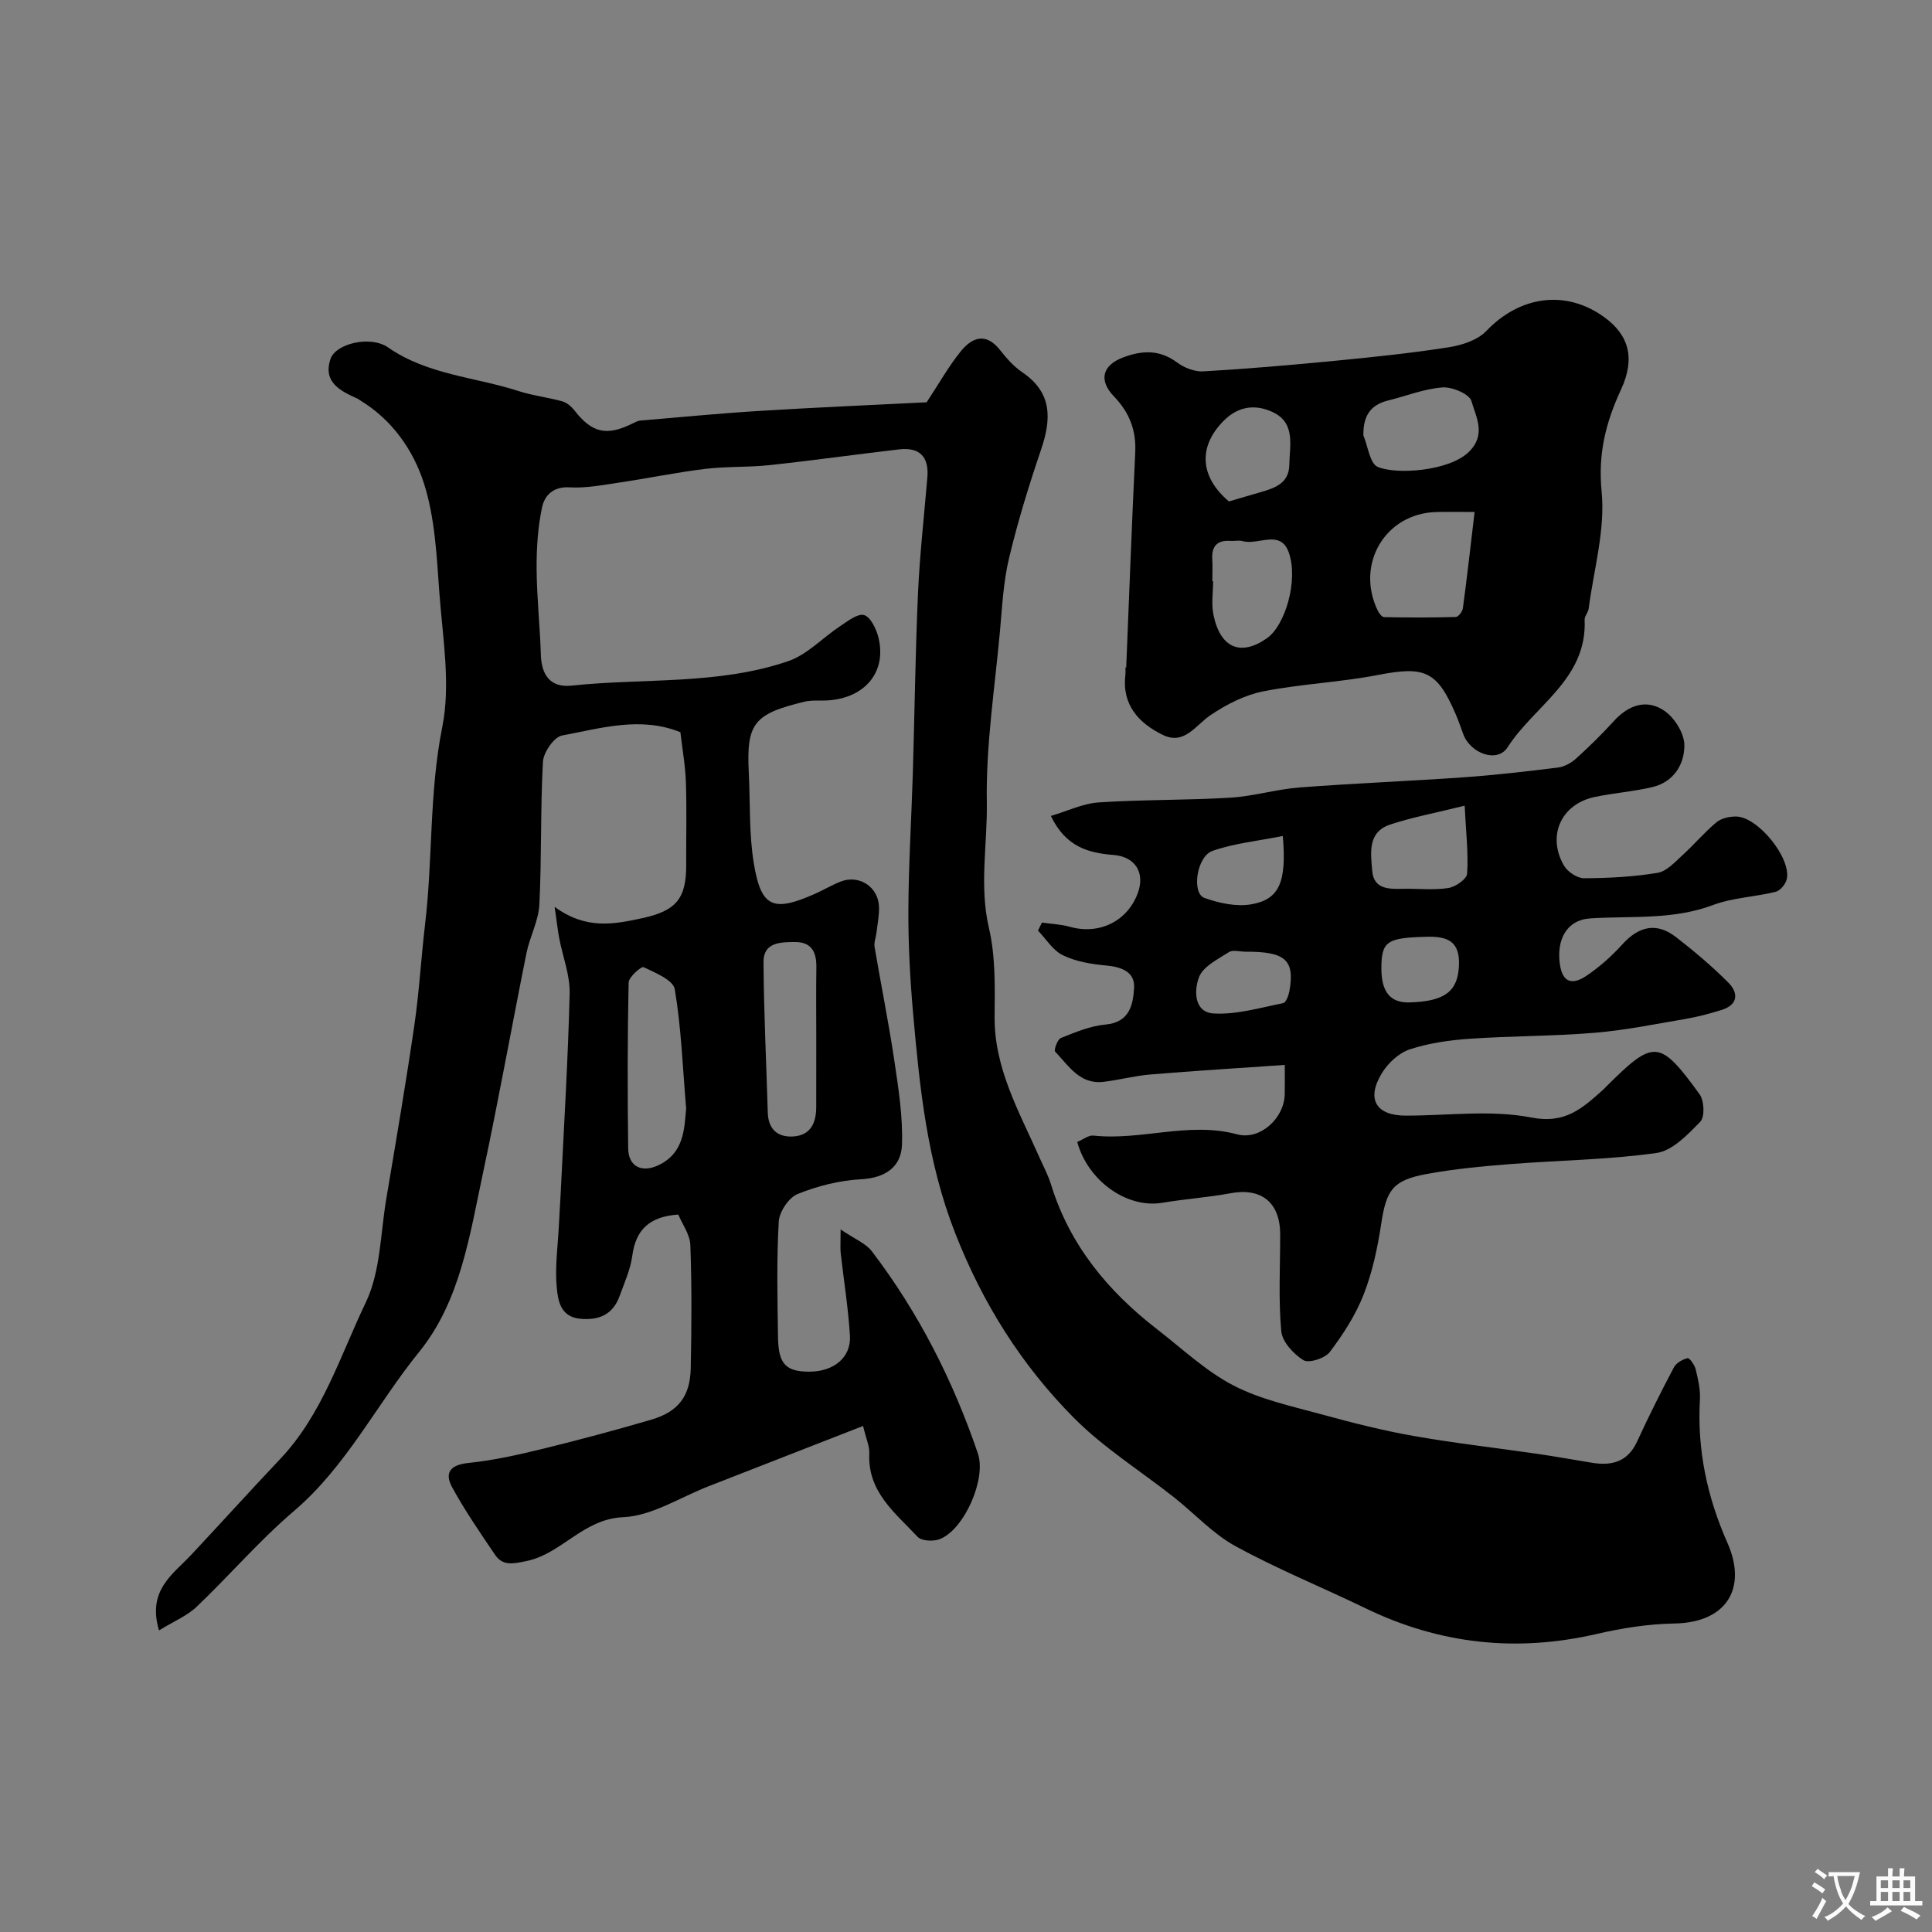
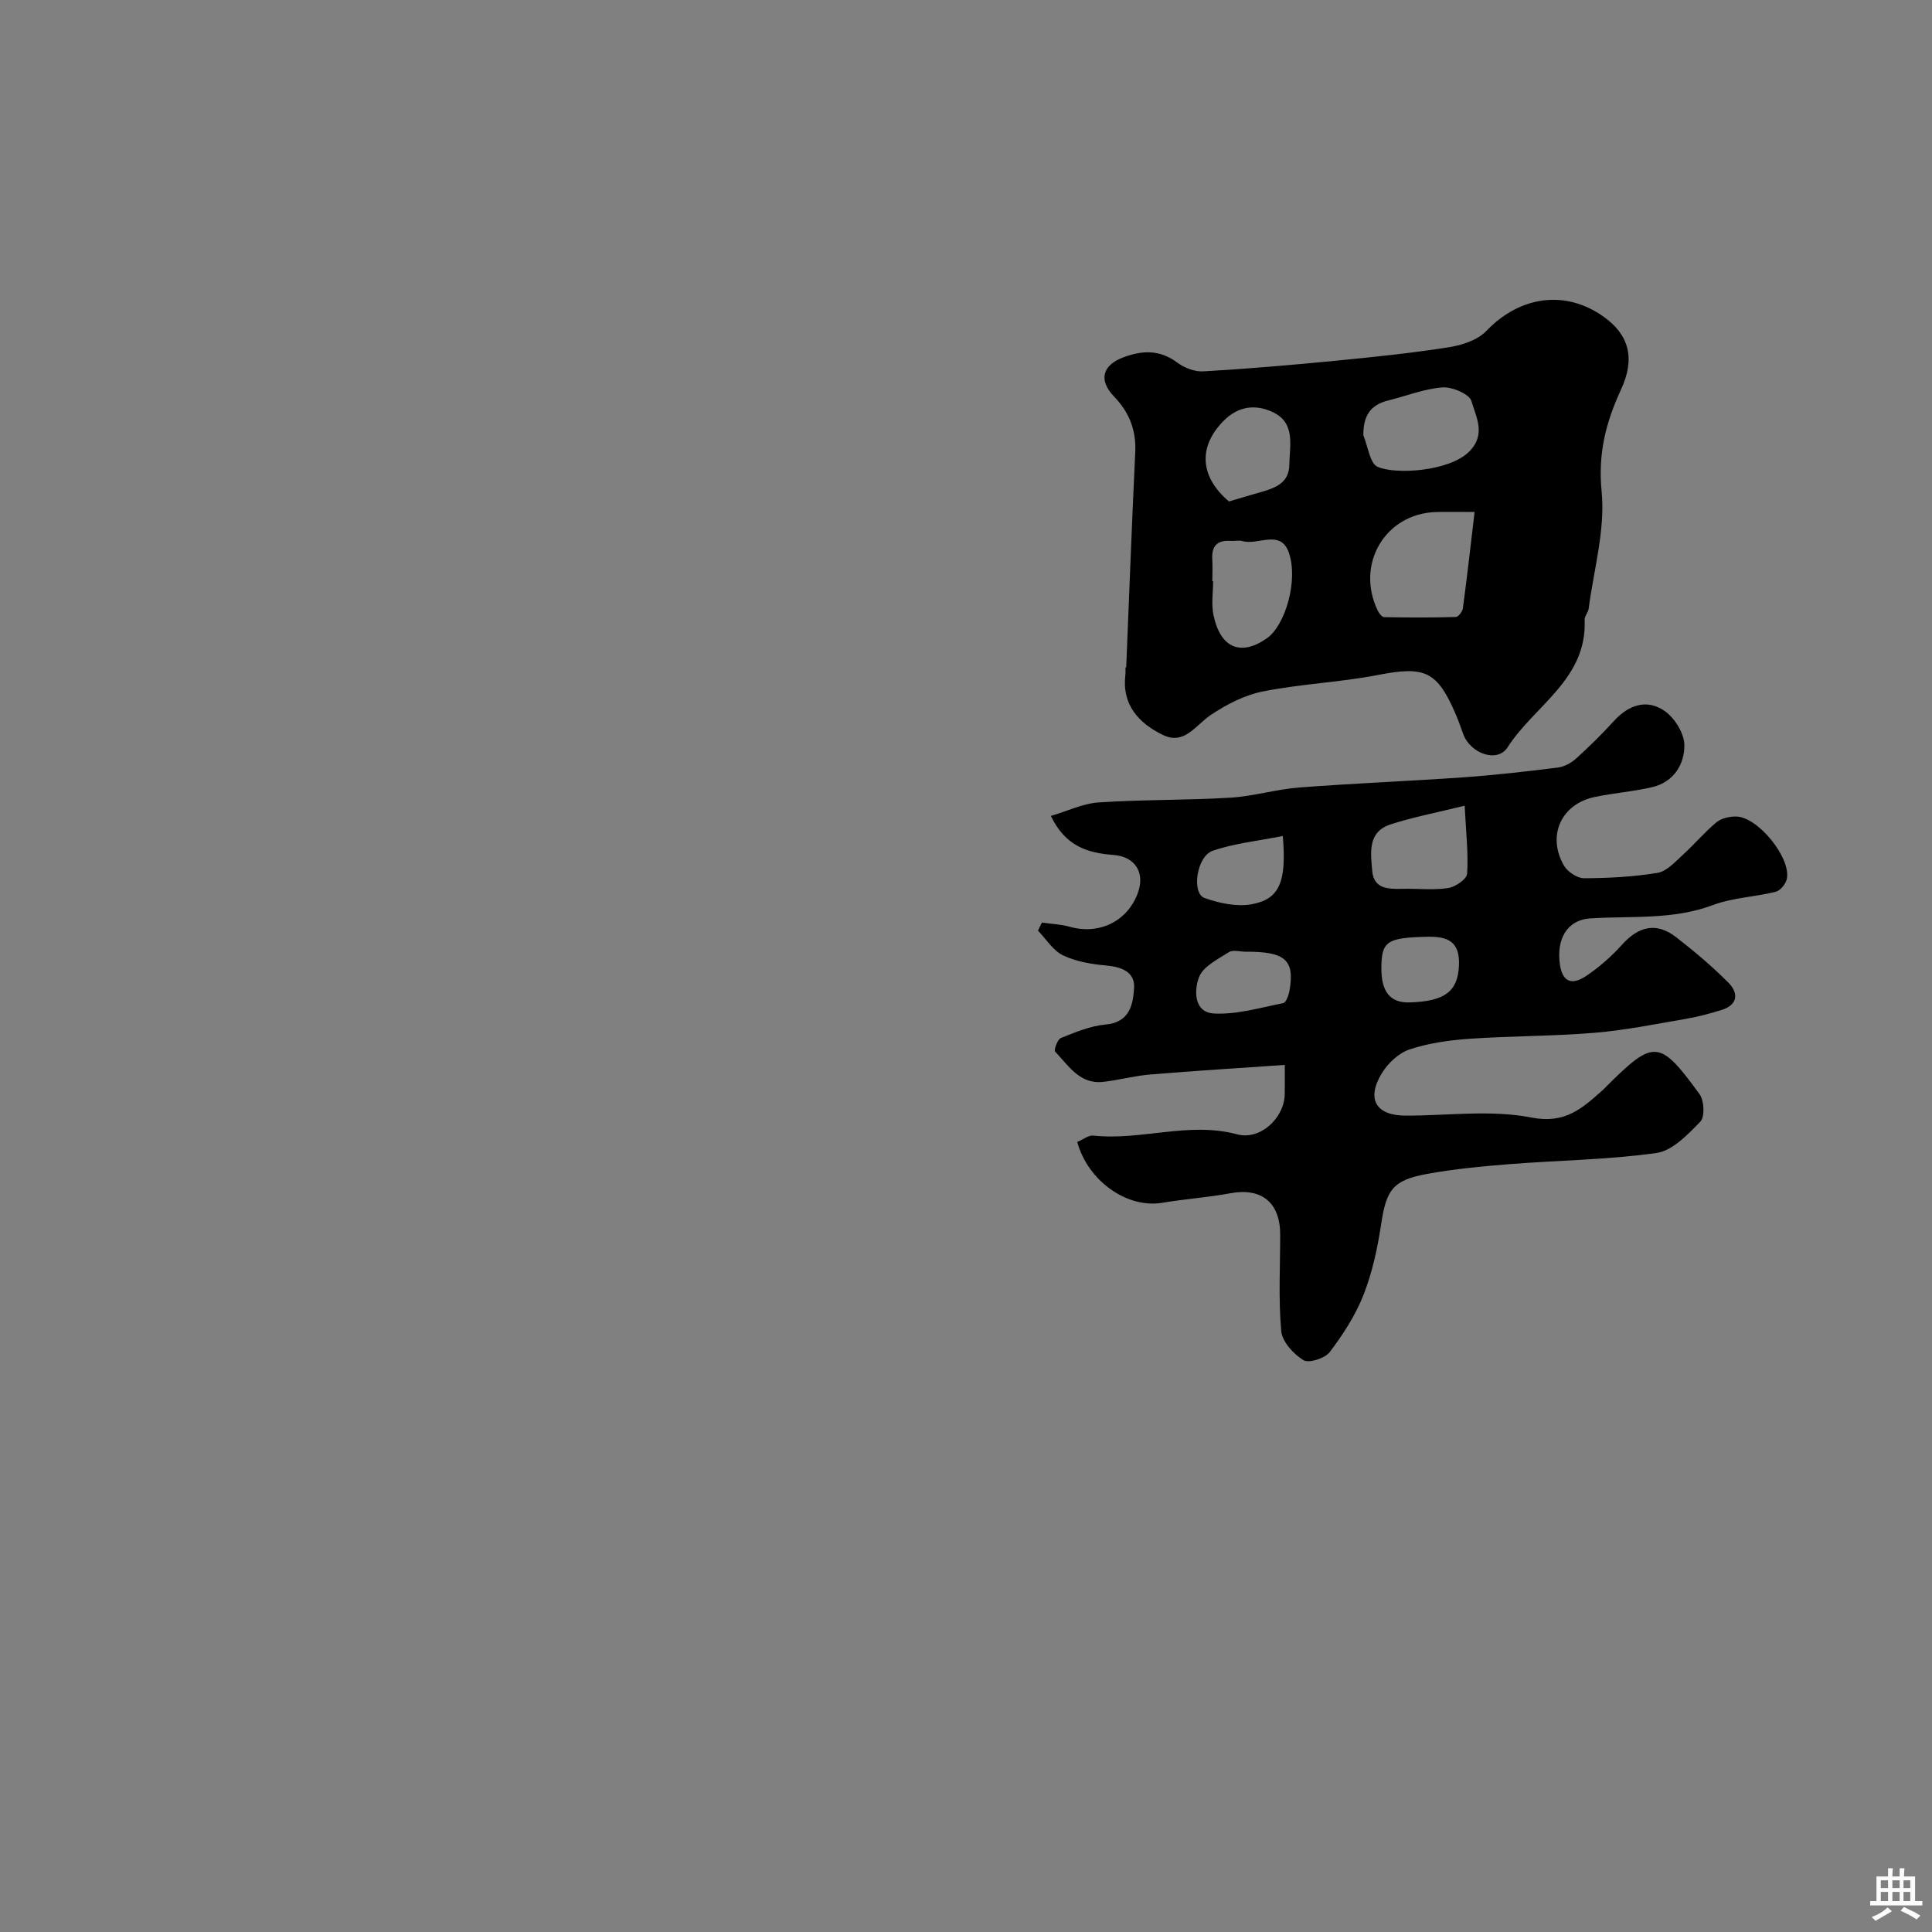
<svg xmlns="http://www.w3.org/2000/svg" enable-background="new 0 0 400 400" viewBox="0 0 400 400">
  <rect x="0" y="0" width="400" height="400" fill="#808080" stroke="none" />
  <g fill="#000001">
-     <path d="m32.92 337.56c-2.48-8.34 2.89-11.61 6.7-15.68 6.15-6.57 12.19-13.26 18.38-19.8 8.75-9.25 12.43-21.37 17.74-32.44 3.05-6.37 3.02-14.24 4.24-21.46 2.01-11.94 4.05-23.88 5.8-35.86 1.02-6.98 1.41-14.05 2.24-21.06 1.6-13.53.83-27.18 3.55-40.75 1.77-8.85.08-18.48-.6-27.72-.56-7.65-.9-15.56-3.21-22.75-2.21-6.89-6.61-13.19-13.26-17.19-.14-.09-.26-.21-.41-.28-3.55-1.61-7.28-3.35-5.67-8.23 1.06-3.22 8.28-4.94 11.92-2.41 8.21 5.7 18.03 6.11 27.07 9.05 2.93.95 6.05 1.28 9.02 2.12.96.27 1.91 1.1 2.54 1.92 3.56 4.57 6.58 5.31 11.84 2.73.58-.28 1.18-.63 1.8-.68 8.35-.71 16.69-1.51 25.05-2.02 11.52-.71 23.06-1.2 34.19-1.76 2.55-3.86 4.54-7.43 7.07-10.56 2.36-2.91 5.24-3.96 8.15-.23 1.32 1.69 2.83 3.38 4.59 4.58 6.27 4.25 6.02 9.73 3.86 16.07-2.51 7.39-4.81 14.87-6.62 22.46-1.17 4.9-1.41 10.04-1.87 15.09-1.07 11.78-2.92 23.59-2.72 35.35.15 8.66-1.6 17.32.44 26.09 1.37 5.86 1.23 12.16 1.17 18.25-.11 10.79 5.09 19.77 9.24 29.14.84 1.9 1.84 3.75 2.45 5.73 3.87 12.56 11.82 22.12 22.02 30 5.17 4 10.05 8.64 15.77 11.6 5.66 2.93 12.18 4.31 18.41 6.02 6.26 1.72 12.59 3.32 18.99 4.44 8.51 1.5 17.12 2.46 25.68 3.71 3.71.54 7.4 1.22 11.11 1.82 4.12.67 7.41-.17 9.35-4.39 2.39-5.2 4.96-10.33 7.64-15.39.48-.91 1.78-1.62 2.84-1.88.35-.09 1.43 1.4 1.65 2.3.49 2.04 1 4.18.88 6.25-.59 10.38 1.47 20.14 5.68 29.65 4.18 9.42-.13 16.57-11 16.74-5.36.09-10.79.95-16.03 2.16-16.63 3.84-32.52 2.13-47.87-5.31-8.96-4.34-18.23-8.1-26.95-12.87-4.66-2.55-8.43-6.72-12.67-10.07-6.93-5.48-14.57-10.24-20.75-16.46-10.87-10.95-18.91-23.7-24.65-38.4-5.78-14.82-7.3-29.97-8.66-45.36-.63-7.1-1.01-14.25-.98-21.37.04-9.43.63-18.87.92-28.3.37-12.43.52-24.87 1.07-37.3.36-8.02 1.27-16.01 1.94-24.01.36-4.29-1.62-6.3-5.86-5.8-8.94 1.04-17.86 2.3-26.81 3.26-4.43.48-8.93.24-13.34.78-5.97.73-11.89 1.96-17.84 2.84-3.4.5-6.86 1.18-10.24.98-3.42-.21-5.18 1.73-5.69 4.16-.87 4.15-1.15 8.49-1.12 12.74.04 5.94.7 11.86.88 17.8.13 4.28 2.08 6.81 6.36 6.35 14.98-1.59 30.35-.1 44.86-5.07 3.94-1.35 7.12-4.85 10.74-7.24 1.55-1.02 3.56-2.64 4.93-2.3 1.3.33 2.5 2.75 2.95 4.46 1.87 7.12-2.56 12.65-10.3 13.2-1.65.12-3.37-.1-4.96.28-10.55 2.53-12.04 4.54-11.53 14.72.31 6.26.03 12.61 1.04 18.75 1.5 9.15 4 10.14 12.63 6.32 1.8-.8 3.5-1.82 5.32-2.54 3.84-1.52 7.84 1.08 7.97 5.22.05 1.79-.32 3.59-.53 5.38-.11.97-.54 1.98-.39 2.9 1.32 7.83 2.91 15.63 4.08 23.48.86 5.82 1.81 11.74 1.59 17.57-.18 4.5-3.43 6.8-8.44 7.07-4.45.24-9.01 1.38-13.15 3.05-1.84.74-3.81 3.69-3.92 5.74-.45 7.97-.27 15.99-.15 23.99.08 5.49 1.65 7.06 6.47 7.06 5.07 0 8.7-2.95 8.42-7.46-.35-5.71-1.27-11.39-1.91-17.08-.11-.97-.02-1.96-.02-4.91 2.93 2 5.21 2.88 6.47 4.53 9.68 12.69 16.81 26.77 21.95 41.85 1.8 5.27-2.82 15.75-7.88 17.74-1.32.52-3.78.4-4.6-.48-4.61-4.93-10.37-9.29-10-17.22.07-1.54-.67-3.11-1.29-5.73-10.97 4.28-21.48 8.4-32 12.49-5.88 2.28-11.7 6.14-17.67 6.4-8.35.36-12.7 7.61-20.11 9.1-2.78.56-4.83 1.04-6.46-1.38-3.07-4.56-6.22-9.1-8.84-13.92-1.68-3.09-.3-4.66 3.45-5.04 5.14-.53 10.24-1.68 15.28-2.91 7.55-1.85 15.06-3.86 22.52-6.05 5.58-1.64 8.03-4.84 8.15-10.64.17-8.5.23-17-.08-25.49-.08-2.22-1.69-4.38-2.5-6.33-5.94.41-8.8 3.11-9.52 8.53-.38 2.84-1.63 5.58-2.62 8.32-1.39 3.84-4.24 5.11-8.21 4.72-4.08-.4-4.56-3.83-4.81-6.46-.41-4.23.23-8.56.44-12.85.1-2.15.25-4.29.36-6.43.67-13.86 1.53-27.73 1.87-41.6.09-3.78-1.42-7.59-2.15-11.4-.32-1.67-.5-3.36-.96-6.54 6.47 4.75 12.21 3.64 18.17 2.34 6.8-1.49 9.1-3.87 9.07-10.98-.03-5.7.13-11.4-.06-17.09-.11-3.43-.73-6.84-1.14-10.42-8.23-3.34-16.43-.83-24.51.68-1.66.31-3.84 3.48-3.95 5.43-.54 9.84-.25 19.72-.74 29.56-.17 3.39-1.98 6.66-2.67 10.06-3.05 15.16-5.77 30.39-9 45.51-2.75 12.88-4.68 26.47-13.14 36.96-8.86 10.9-15.09 23.75-26.03 33.07-7.13 6.08-13.29 13.29-20.09 19.77-2.01 1.91-4.77 3.04-7.82 4.92zm136.08-122.81c0-4.81-.06-9.63.02-14.44.05-3.09-.92-5.27-4.37-5.27-2.98 0-6.59.02-6.57 4.09.05 10.4.58 20.8.88 31.2.1 3.38 1.93 5.12 5.15 4.97 3.7-.18 4.87-2.77 4.88-6.1.01-4.82.01-9.64.01-14.45zm-26.94 14.76c-.74-8.75-1.02-16.82-2.36-24.71-.32-1.89-4.04-3.41-6.45-4.56-.47-.22-3.08 2.04-3.1 3.19-.24 11.45-.24 22.92-.09 34.37.05 3.68 2.77 5.07 6.18 3.48 5.44-2.52 5.43-7.61 5.82-11.77z" />
    <path d="m223.03 236.43c1.24-.52 2.35-1.43 3.34-1.32 9.93 1.08 19.75-2.95 29.76-.26 4.77 1.28 9.75-3.33 9.86-8.29.04-1.65.01-3.29.01-6.08-9.51.66-18.68 1.22-27.83 1.98-3.24.27-6.43 1.13-9.66 1.52-4.94.61-7.26-3.33-10.05-6.25-.31-.32.48-2.54 1.18-2.82 2.99-1.19 6.1-2.51 9.25-2.79 5.04-.45 5.7-4.19 5.91-7.59.2-3.28-2.56-4.34-5.75-4.63-3.05-.27-6.26-.81-8.97-2.11-2.07-.99-3.48-3.36-5.18-5.12.27-.55.55-1.11.82-1.66 1.93.28 3.91.35 5.77.87 6.07 1.71 11.9-1.1 14.07-6.95 1.56-4.21-.49-7.57-5.02-7.92-5.24-.41-9.91-1.7-12.97-8.08 3.42-1 6.62-2.58 9.92-2.8 9.06-.6 18.17-.43 27.24-.98 4.79-.29 9.5-1.74 14.28-2.11 11.34-.87 22.71-1.31 34.06-2.11 6.52-.46 13.02-1.21 19.5-2.02 1.32-.17 2.74-.96 3.75-1.87 2.71-2.46 5.34-5.03 7.8-7.74 3.06-3.37 6.82-4.66 10.51-2.11 2.08 1.44 4.08 4.64 4.1 7.07.04 3.98-2.21 7.64-6.59 8.69-3.94.94-8.03 1.22-11.99 2.06-6.92 1.46-9.92 8.03-6.35 14.2.75 1.29 2.75 2.63 4.17 2.62 5.08-.02 10.22-.29 15.23-1.12 1.9-.32 3.63-2.29 5.22-3.73 2.39-2.17 4.48-4.68 6.96-6.74 1-.83 2.68-1.2 4.05-1.19 4.52.04 11.47 8.61 10.5 12.97-.23 1.02-1.35 2.39-2.3 2.62-4.29 1.06-8.89 1.21-12.98 2.74-8.31 3.12-16.86 2.22-25.36 2.76-4.94.31-7.05 4.4-6.34 9.46.58 4.13 2.83 4.22 5.47 2.45 2.71-1.82 5.23-4.05 7.42-6.48 3.43-3.8 7.1-4.71 11.19-1.53 3.77 2.92 7.44 6.02 10.8 9.39 2.11 2.11 2.07 4.58-1.36 5.66-2.46.77-4.97 1.44-7.51 1.87-6.27 1.07-12.53 2.35-18.85 2.87-8.56.71-17.18.64-25.76 1.23-4.2.29-8.49.89-12.45 2.19-2.26.74-4.53 2.85-5.8 4.94-3.28 5.38-1.2 8.79 4.94 8.79 8.69.01 17.62-1.25 25.99.39 7.09 1.39 10.61-1.97 14.82-5.7.25-.22.47-.47.71-.71 9.88-9.84 11.02-9.82 19.32 1.59.96 1.32 1.11 4.68.16 5.67-2.59 2.67-5.76 6.02-9.07 6.49-10.08 1.42-20.35 1.51-30.53 2.32-5.7.45-11.43 1-17.05 2.03-7.08 1.3-8.37 3.34-9.43 10.35-.75 4.96-1.82 9.98-3.64 14.63-1.66 4.24-4.24 8.23-7 11.88-.99 1.31-4.34 2.38-5.46 1.69-2.05-1.27-4.4-3.82-4.59-6.02-.6-6.61-.22-13.31-.22-19.98 0-6.66-3.89-9.76-10.31-8.56-4.65.87-9.41 1.18-14.08 1.97-7.23 1.23-15.39-4.43-17.63-12.59zm80.21-69.62c-6.09 1.51-10.84 2.39-15.4 3.9-4.75 1.56-4.04 5.92-3.74 9.58.31 3.8 3.38 3.8 6.32 3.73 3.14-.07 6.34.31 9.41-.16 1.49-.22 3.85-1.85 3.92-2.97.28-4.17-.22-8.38-.51-14.08zm-45.37 30.23c-1.17 0-2.62-.44-3.44.09-2.28 1.46-5.3 2.94-6.17 5.14-1.04 2.64-1.15 7.32 3.04 7.56 4.74.27 9.6-1.2 14.36-2.14.58-.11 1.12-1.56 1.29-2.46 1.17-6.47-.82-8.24-9.08-8.19zm7.72-23.96c-5.17 1.04-10.04 1.51-14.54 3.08-3.32 1.16-4.38 8.79-1.68 9.75 3.05 1.09 6.65 1.86 9.75 1.31 5.76-1.03 7.29-4.6 6.47-14.14zm20.41 27.38c-.01 4.94 1.86 7.2 5.85 7.08 7.36-.22 9.96-2.33 10.21-7.59.24-5.07-2.34-6.12-6.72-6-8.15.21-9.33.89-9.34 6.51z" />
    <path d="m233.17 138.19c.61-14.85 1.16-29.71 1.87-44.56.22-4.59-1.25-8.28-4.41-11.56-3.21-3.33-2.41-6.44 1.88-8.06 3.88-1.47 7.54-1.68 11.17 1.02 1.48 1.1 3.63 1.96 5.41 1.86 9.18-.53 18.35-1.32 27.5-2.21 7.82-.76 15.65-1.57 23.4-2.79 2.72-.43 5.92-1.47 7.72-3.35 6.95-7.28 16.42-8.65 24.4-2.9 5.12 3.69 6.51 8.51 3.51 15-3.14 6.78-4.8 13.26-4.02 21.12.78 7.93-1.63 16.18-2.69 24.28-.1.78-.86 1.53-.83 2.27.55 12.31-10.42 17.77-15.95 26.41-2.13 3.32-7.71 1.29-9.19-2.75-.5-1.37-.97-2.76-1.55-4.1-3.88-9.01-6.43-10-16.12-8.12-7.85 1.52-15.94 1.84-23.78 3.4-3.79.75-7.53 2.68-10.78 4.85-3.15 2.1-5.47 6.34-9.95 4.16-4.98-2.42-8.53-6.23-7.76-12.48.06-.49.01-1 .01-1.5.05 0 .1.01.16.01zm72.13-32.19c-3.35 0-5.66-.06-7.97.01-10.52.3-16.73 10.77-12.09 20.4.27.56.87 1.35 1.32 1.36 4.95.1 9.9.11 14.85-.03.52-.01 1.37-1.11 1.46-1.79.87-6.43 1.59-12.88 2.43-19.95zm-23.03-15.87c.95 2.26 1.34 5.82 2.96 6.53 3.84 1.66 14.8.9 18.88-3.1 3.67-3.6 1.46-7.24.54-10.51-.41-1.46-3.97-2.98-5.98-2.84-3.79.28-7.49 1.77-11.25 2.7-3.69.91-5.19 3.17-5.15 7.22zm-31.27 30.2h.16c0 2.32-.39 4.72.07 6.95 1.42 6.91 5.65 8.67 11.09 4.85 3.76-2.64 6.53-11.96 4.52-17.72-1.72-4.92-6.38-1.45-9.58-2.38-.77-.22-1.66.02-2.48-.04-2.79-.21-3.97 1.1-3.79 3.85.09 1.49.01 2.99.01 4.49zm3.44-16.51c2.72-.8 4.51-1.34 6.31-1.85 3.04-.87 6.14-1.82 6.19-5.74.05-3.98 1.37-8.67-3.46-10.92-3.56-1.66-7.1-1.24-10.12 1.8-5.44 5.47-4.85 11.7 1.08 16.71z" />
  </g>
-   <path d="m377.9 391.2c-.2.3-.4.5-.6.8-.7-.6-1.4-1-2.2-1.5.2-.3.4-.5.5-.8.6.4 1.4.8 2.3 1.5zm-1.8 6.1c-.2-.2-.5-.4-.9-.6.4-.6.8-1.2 1.2-1.9s.7-1.3.9-1.9c.3.3.5.5.8.7-.7 1.3-1.4 2.6-2 3.7zm2.2-9c-.3.3-.5.5-.6.8-.6-.6-1.3-1.1-2-1.5.3-.3.5-.5.6-.7.6.5 1.3.9 2 1.4zm.3.2v-.9h2 4.5c-.3 1.3-.6 2.5-1 3.6s-.9 2.1-1.4 3c.4.5 1 1 1.6 1.4s1.2.8 1.9 1.1c-.3.2-.5.4-.8.8-.4-.3-1-.7-1.6-1.2s-1.2-1.1-1.6-1.6c-.5.6-1.1 1.1-1.7 1.6s-1.4.9-2.1 1.4c-.1-.3-.3-.5-.7-.8.6-.2 1.2-.5 1.9-1s1.4-1.1 2-1.8c-.5-.8-.9-1.6-1.2-2.5s-.6-2-.8-3.2c-.4.1-.7.1-1 .1zm2.5 2.7c.2 1 .7 1.7 1 2.2.3-.5.6-1.1 1-2s.6-1.9.9-3h-3.2-.4c.1.9.3 1.8.7 2.8z" fill="#fafbfa" />
  <path d="m396.5 388.5v1.5 3.6h1.5v.9c-.4 0-1 0-1.7 0h-7.9c-.5 0-.9 0-1.2 0v-.9h1.3v-3.5c0-.7 0-1.2 0-1.6h2.4c0-.8 0-1.4 0-1.7h1c0 .3-.1.8-.1 1.7h1.5c0-.8 0-1.4 0-1.7h1c0 .3-.1.9-.1 1.7zm-8.2 9.2c-.2-.3-.5-.5-.8-.8.8-.3 1.4-.6 1.9-.9s1-.7 1.4-1.1c.3.3.6.5.9.8-1.6 1-2.8 1.6-3.4 2zm2.6-6.8v-1.6h-1.5v1.6zm0 2.7v-1.9h-1.5v1.9zm2.4-2.7v-1.6h-1.5v1.6zm0 2.7v-1.9h-1.5v1.9zm.2 2 .7-.8c.4.2.9.5 1.6.8s1.3.7 1.8 1c-.3.3-.5.5-.8.8-.4-.3-1.5-1-3.3-1.8zm2-4.7v-1.6h-1.4v1.6zm0 2.7v-1.9h-1.4v1.9z" fill="#fafbfa" />
</svg>